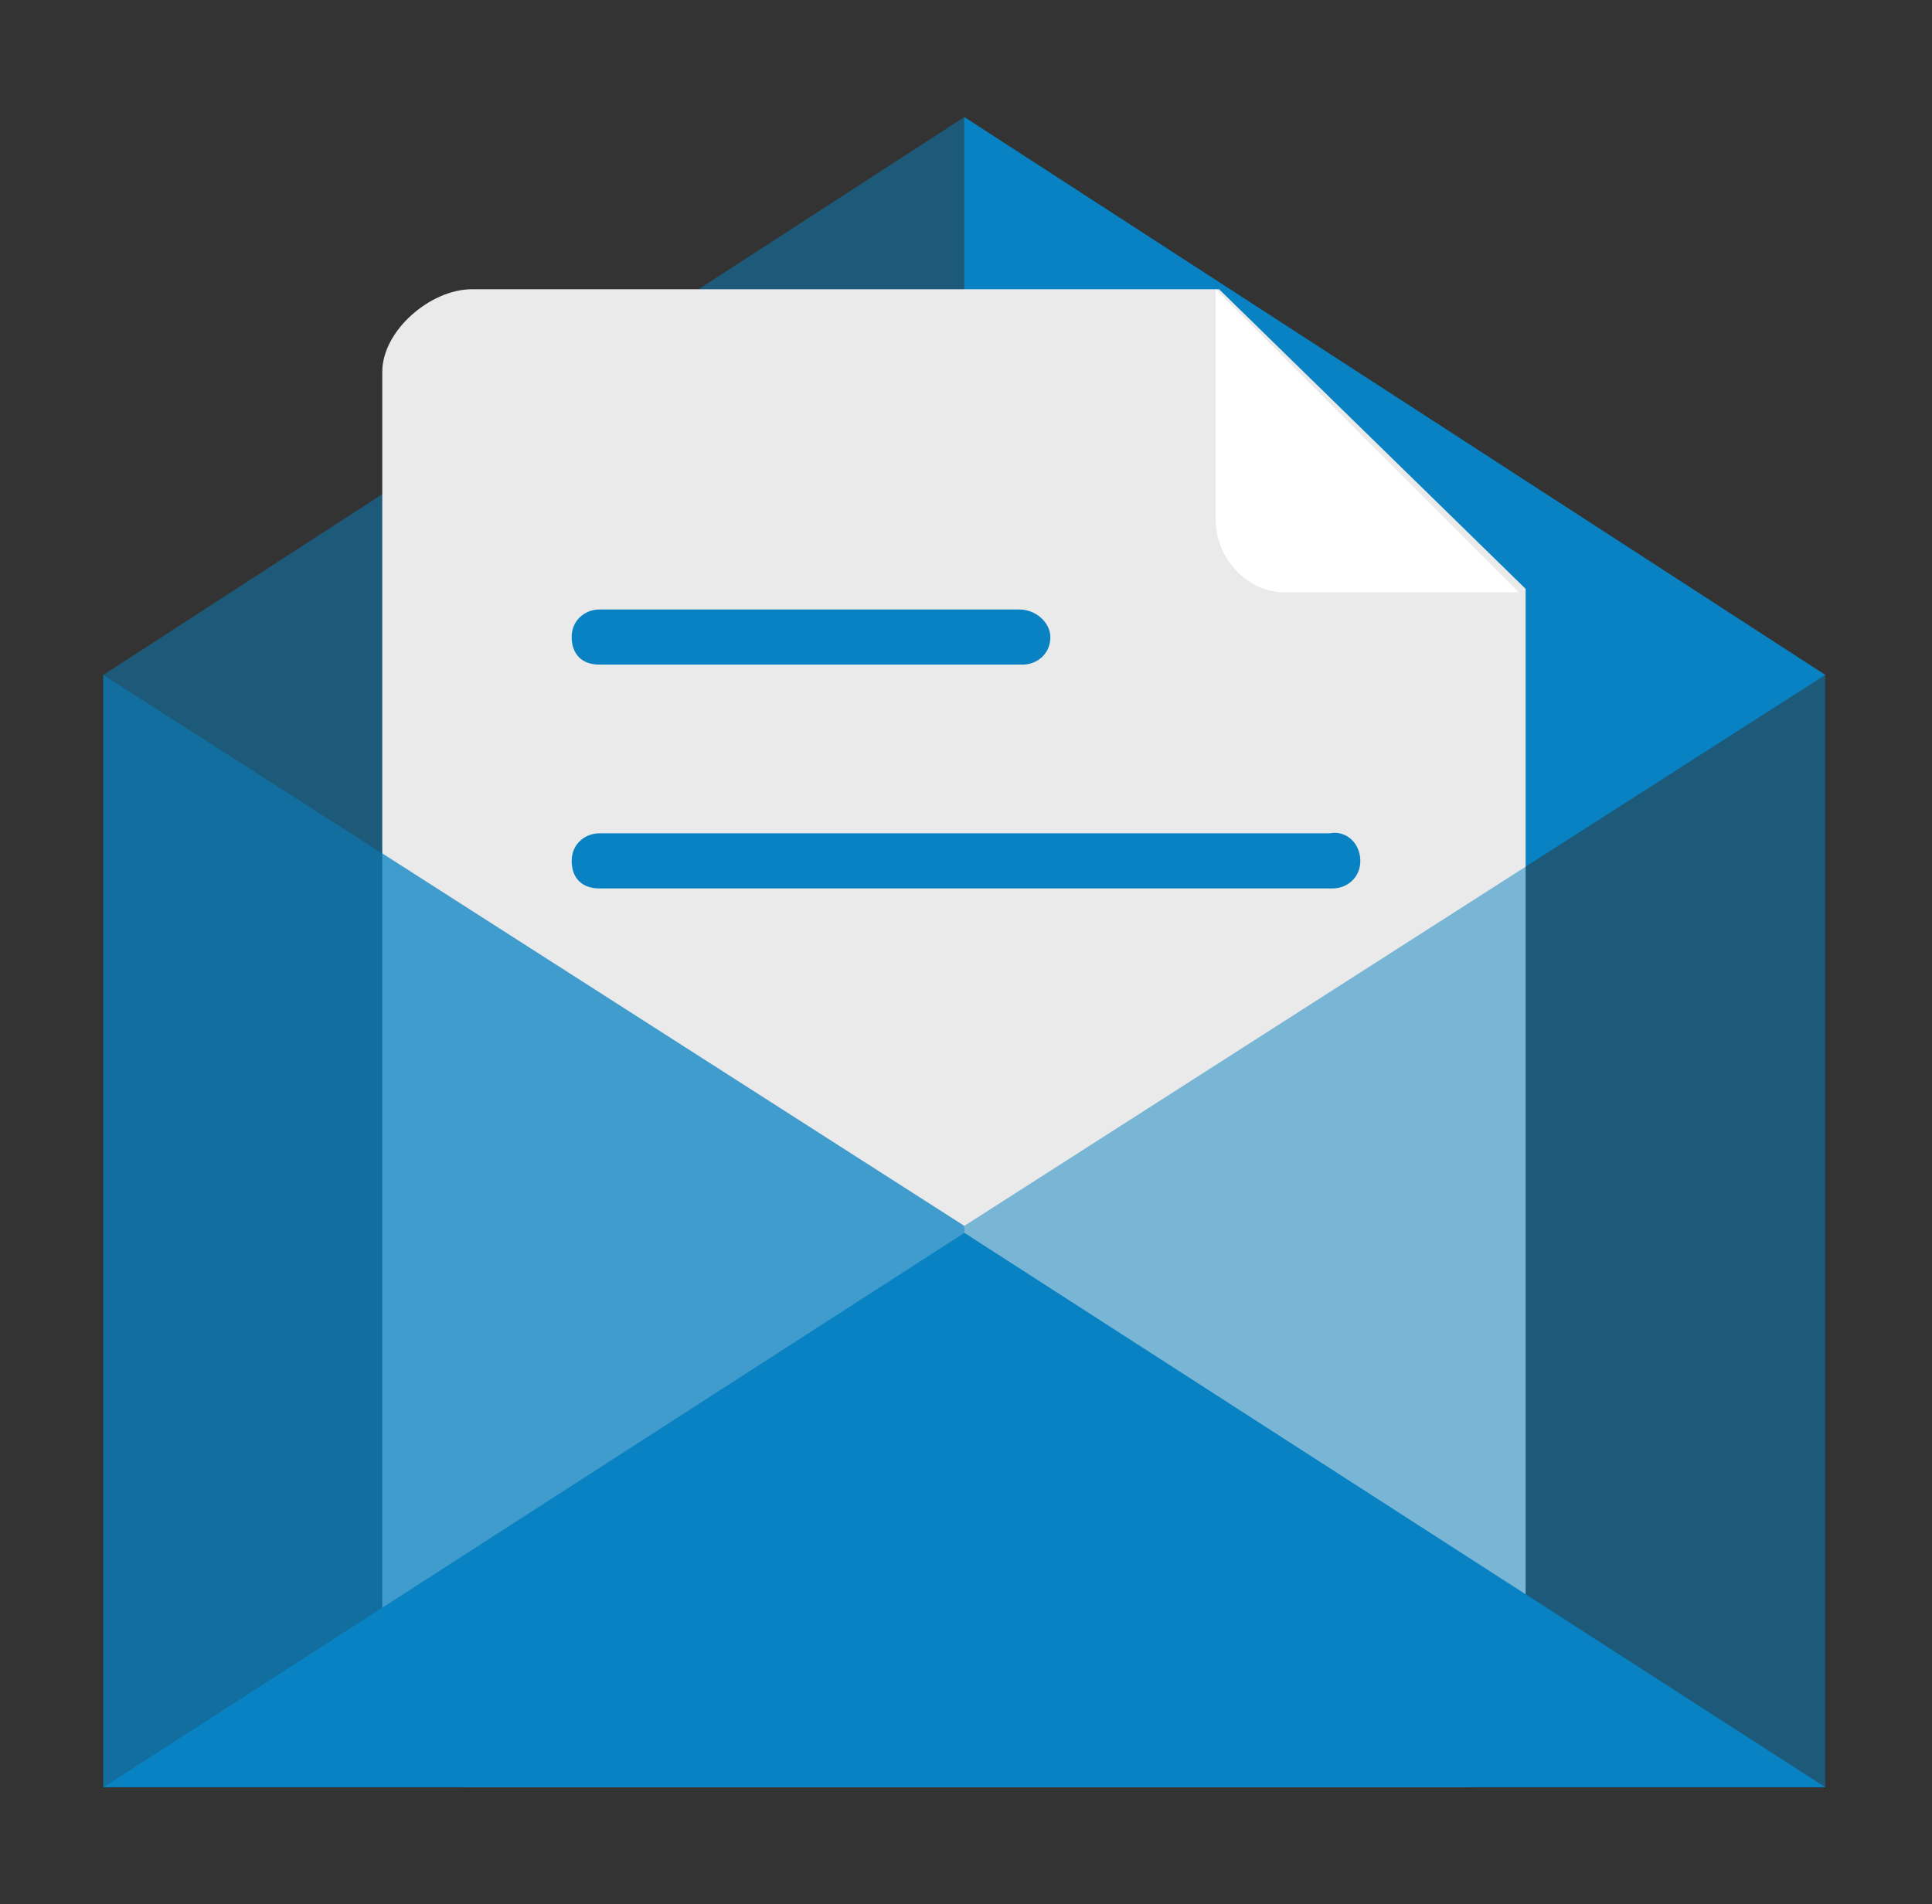
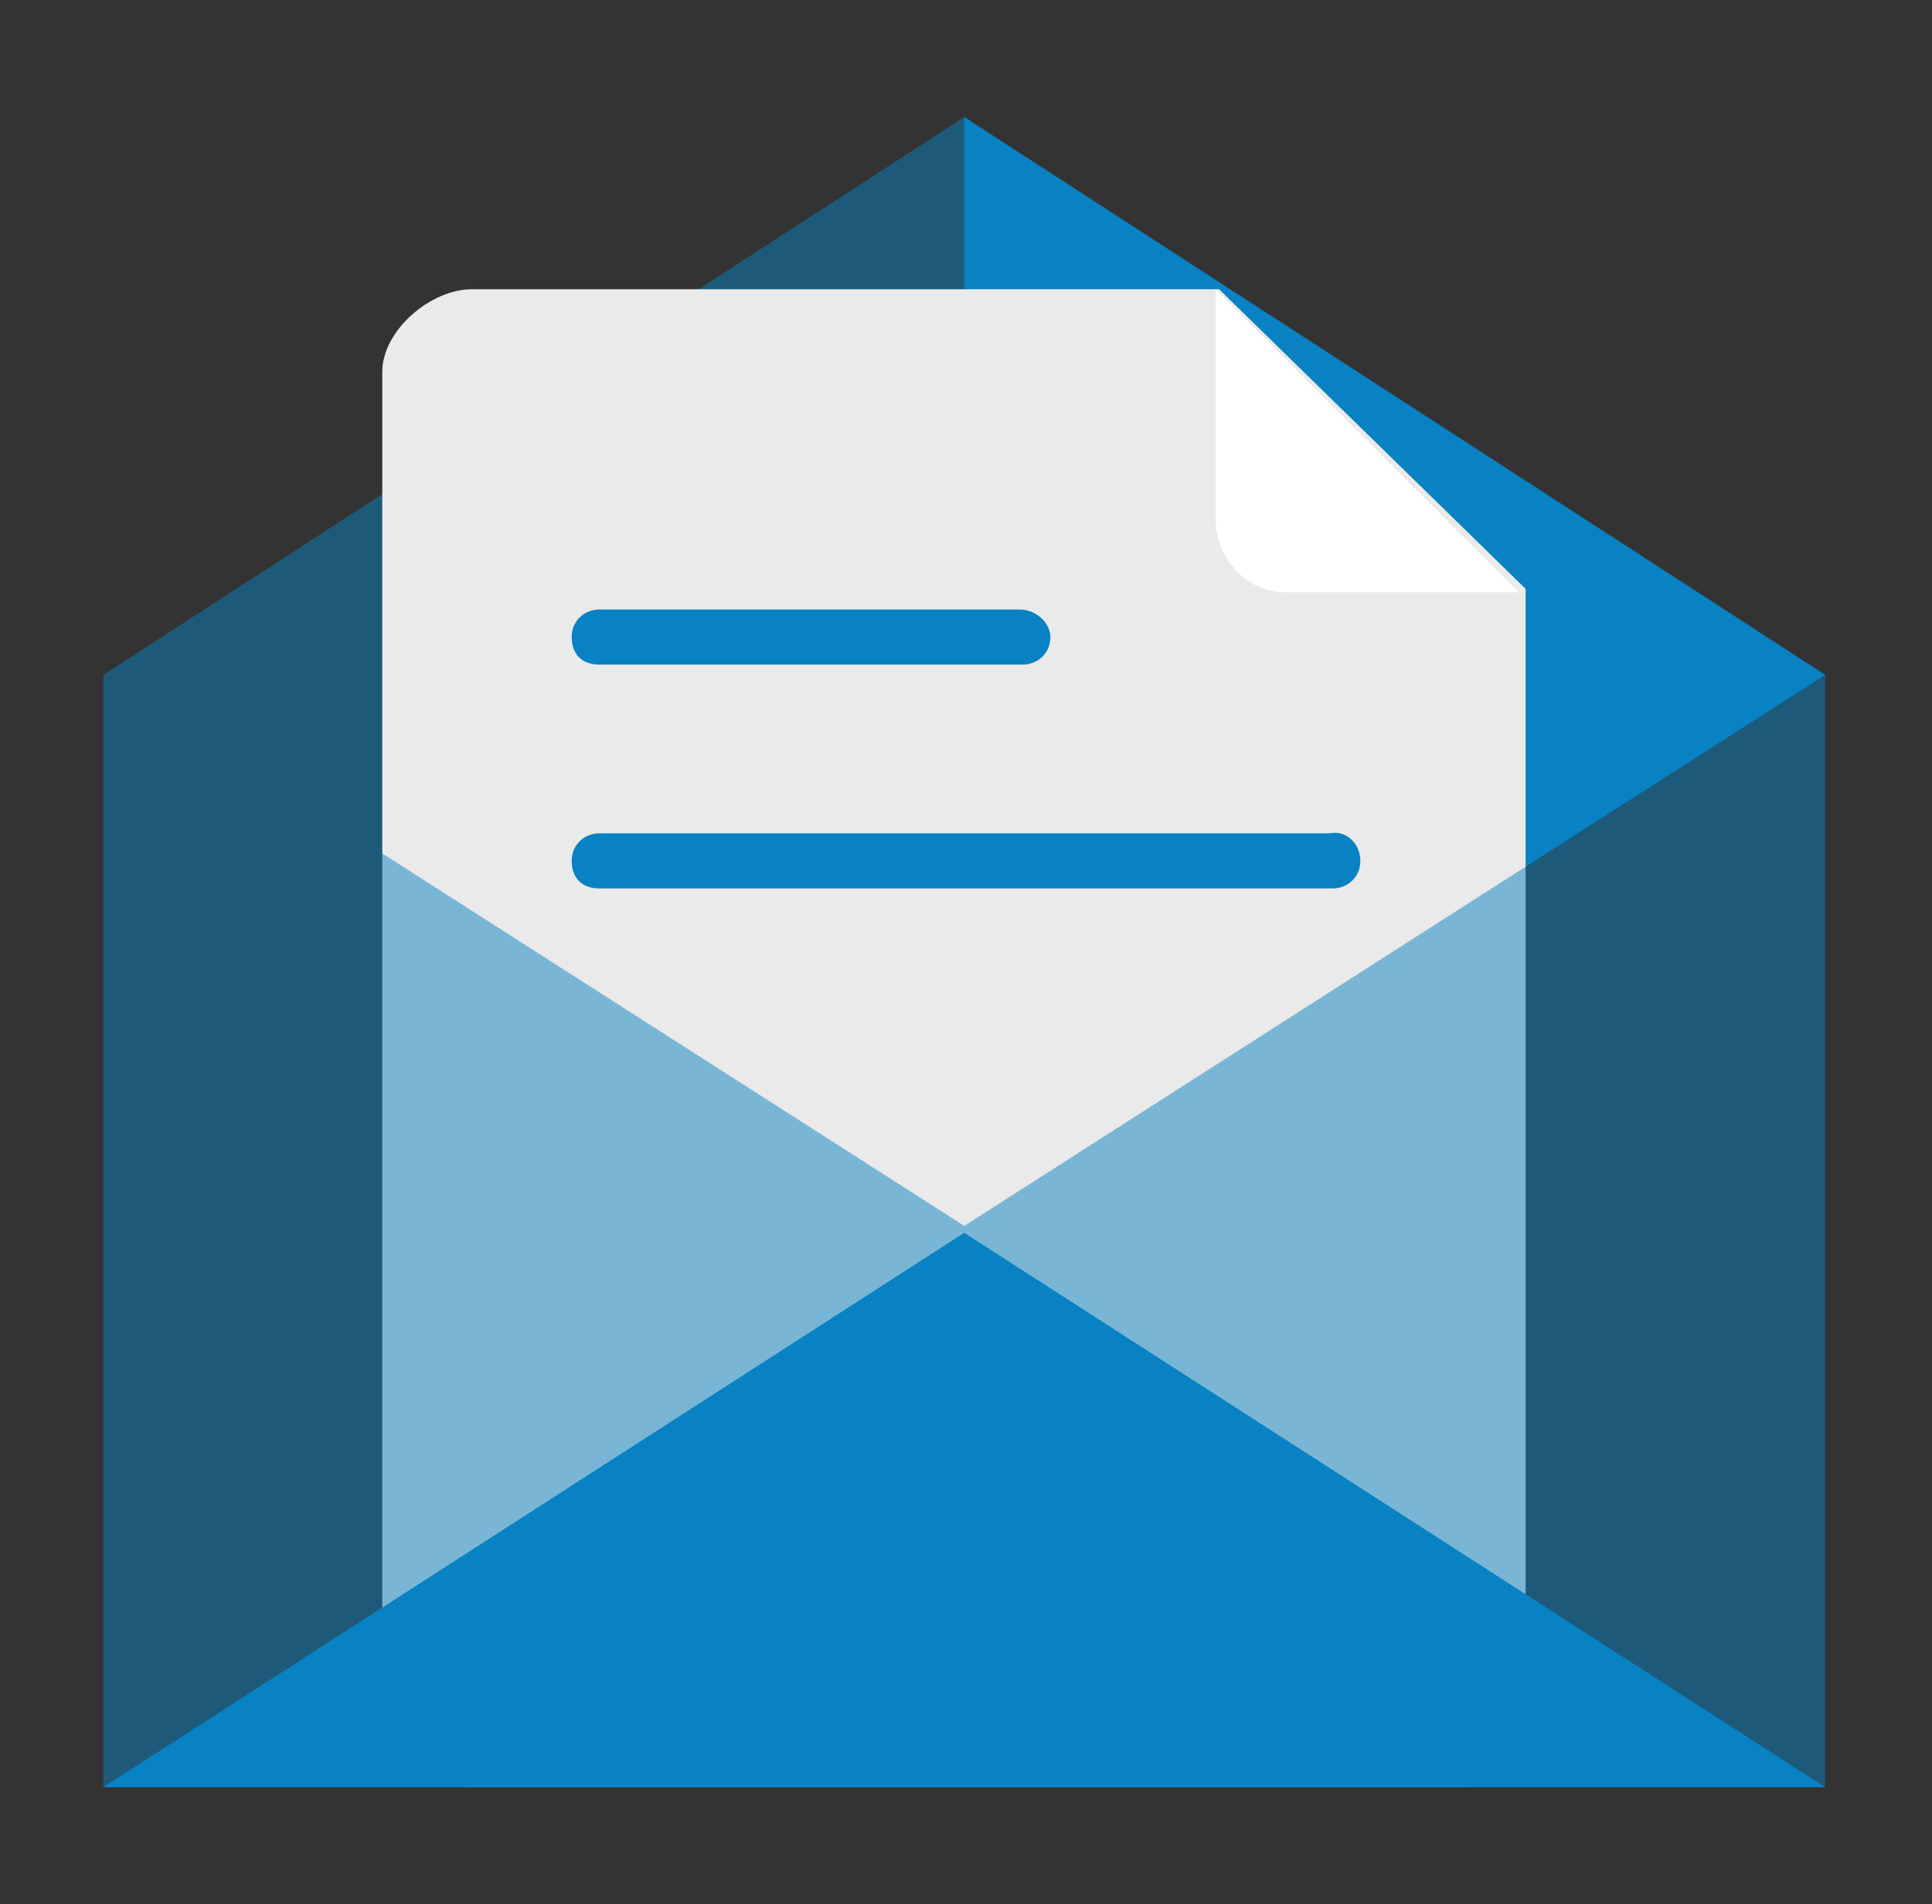
<svg xmlns="http://www.w3.org/2000/svg" id="Layer_1" viewBox="0 0 56.1 55.3">
  <rect x="0" y="0" width="56.1" height="55.3" fill="#333333" stroke="none" />
  <style>.st0{opacity:.5;enable-background:new}.st0,.st1{fill:#0882c3}</style>
  <path class="st0" d="M53 19.6l-25 16-25-16L28 3.4z" />
  <path class="st1" d="M28 3.4l25 16.2-25 16" />
  <path d="M13.7 8.4c-1.2 0-2.6 1.2-2.6 2.4V50c0 1.2 1.4 1.9 2.6 1.9h28.8c1.2 0 1.8-.8 1.8-1.9V17.1l-8.9-8.7H13.7z" fill="#eaeaea" />
  <path d="M35.3 15.1V8.4l8.8 8.8h-6.8c-1.1 0-2-1-2-2.1z" fill="#fff" />
  <path class="st1" d="M30.5 18.5c0 .5-.4.8-.8.8H17.4c-.5 0-.8-.3-.8-.8s.4-.8.8-.8h12.2c.5 0 .9.4.9.8zm9 6.5c0 .5-.4.8-.8.8H17.4c-.5 0-.8-.3-.8-.8s.4-.8.8-.8h21.2c.5-.1.9.3.9.8z" />
  <path class="st0" d="M53 19.6l-25 16-25-16v32.3h50z" />
-   <path class="st0" d="M28 35.8v-.2l-25-16v32.3h.2H3z" />
  <path class="st1" d="M53 51.9L28 35.8 3 51.9h49.9z" />
</svg>